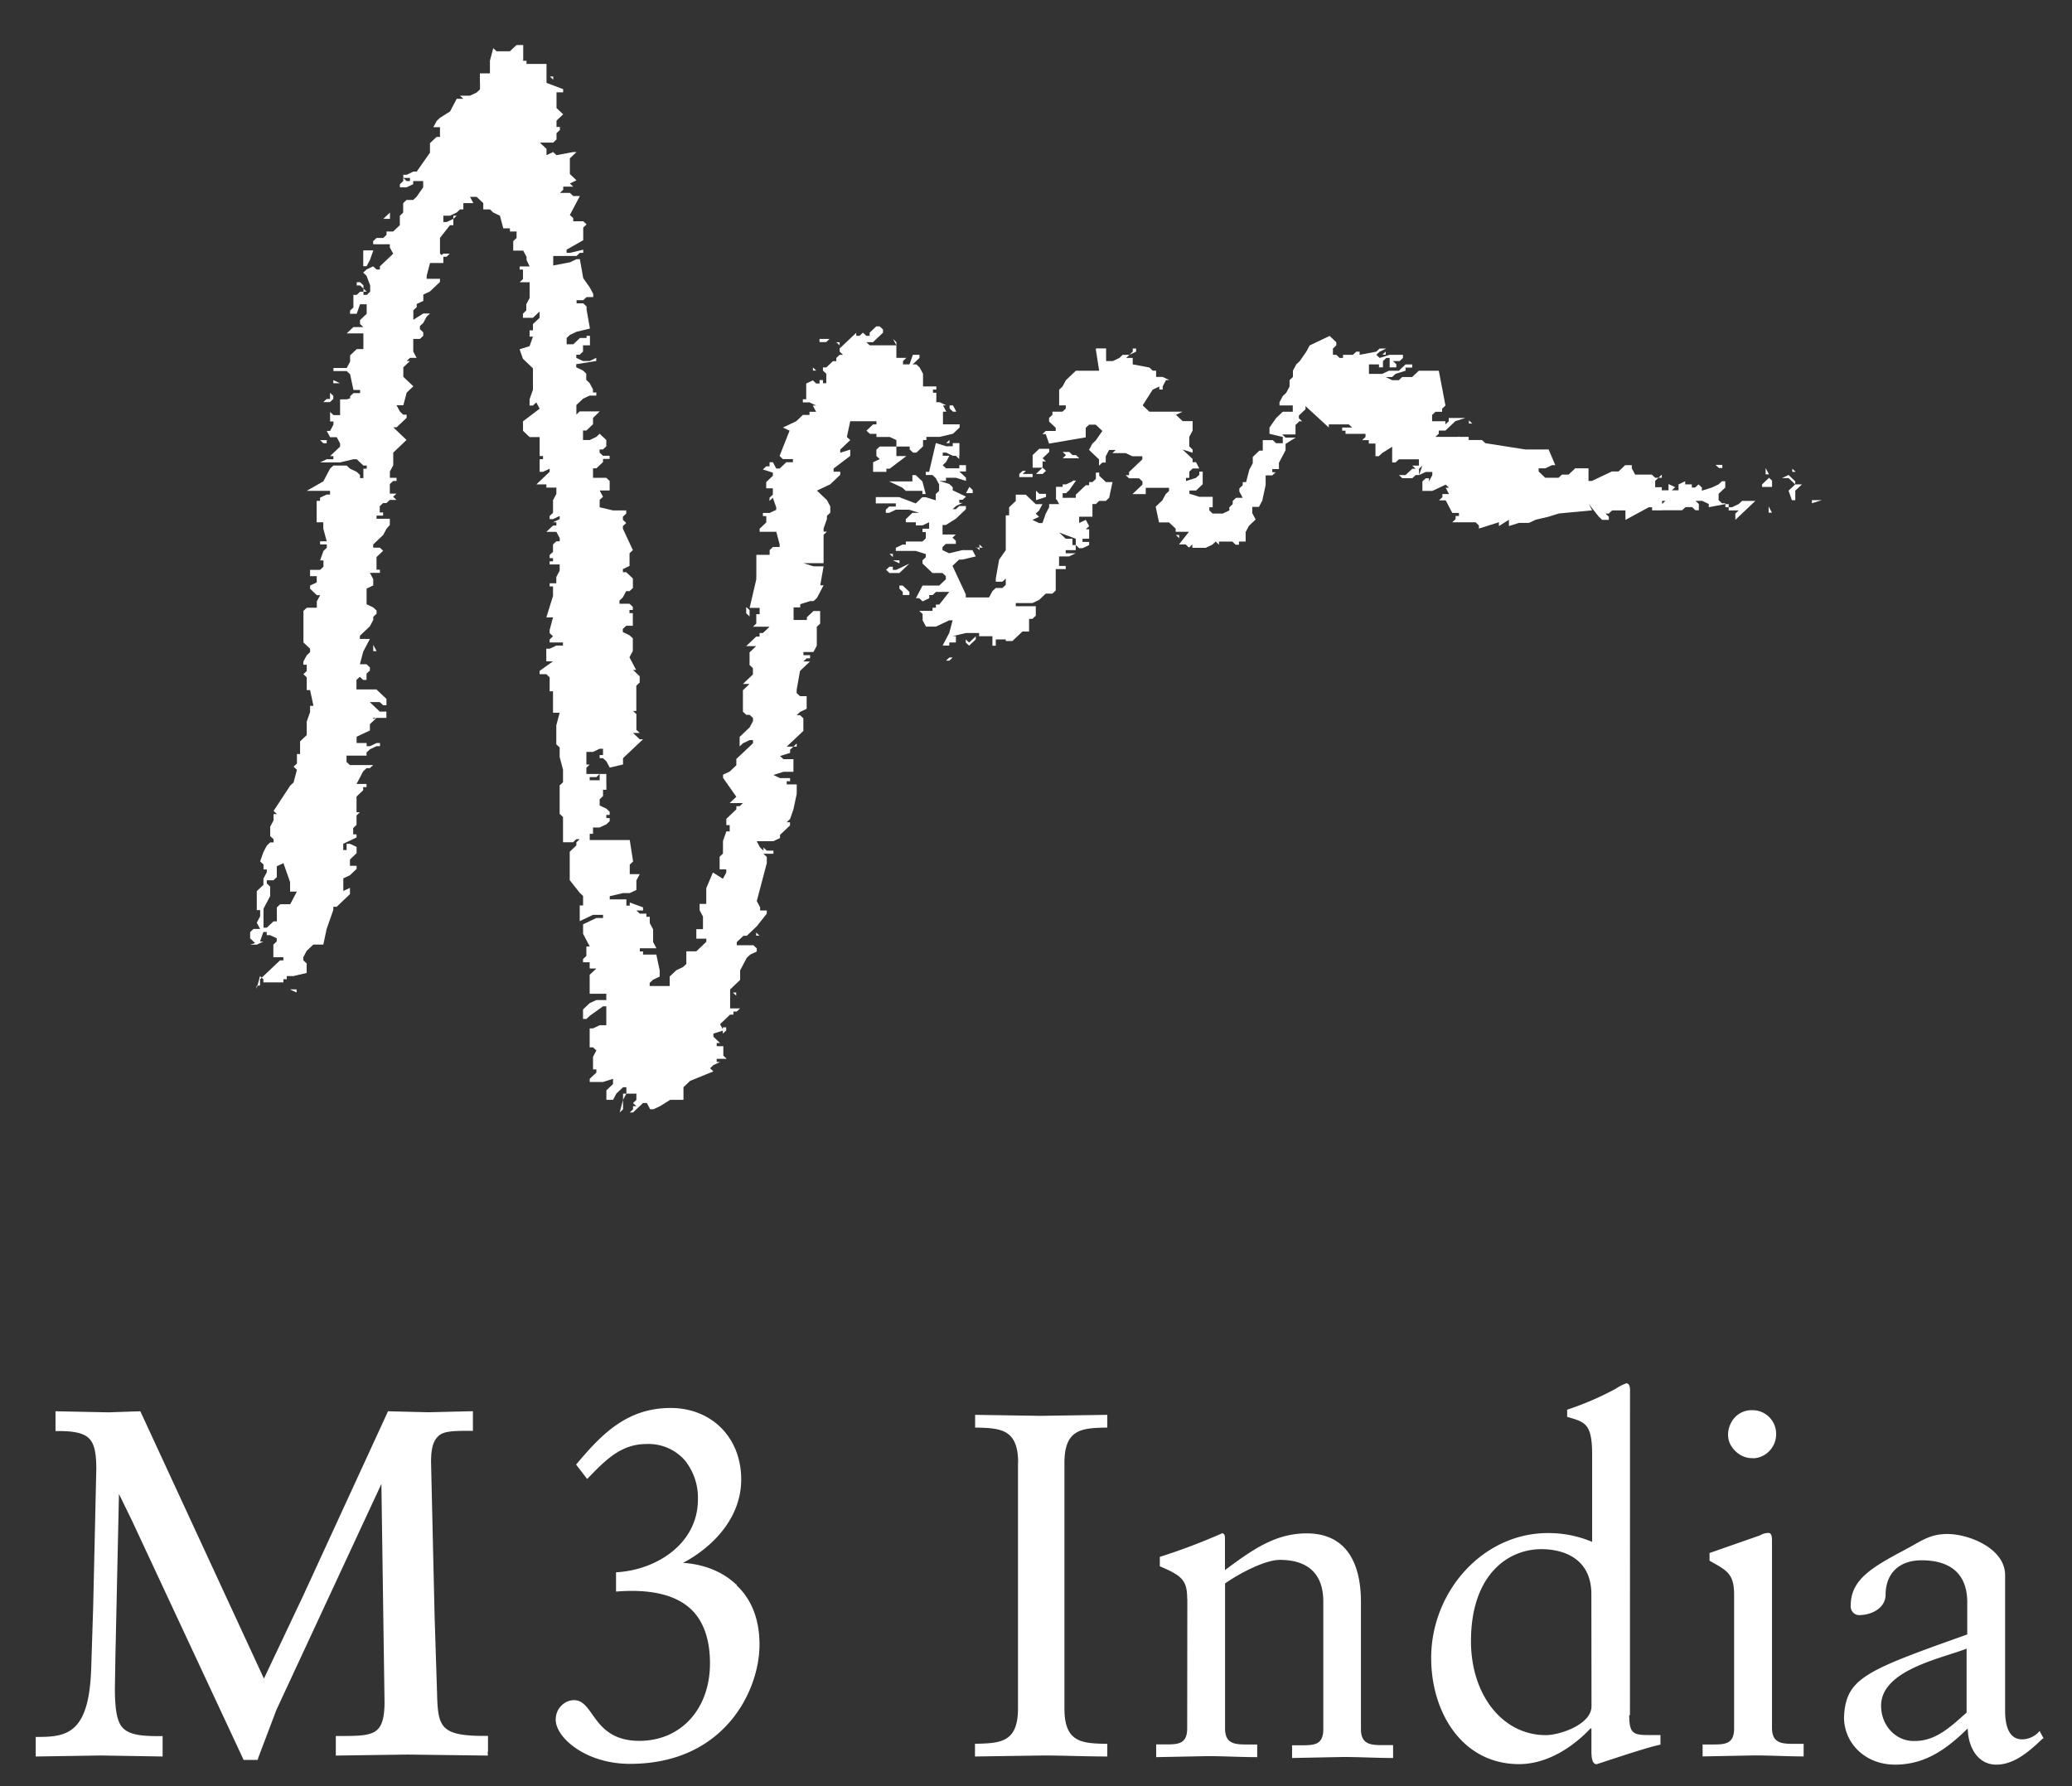
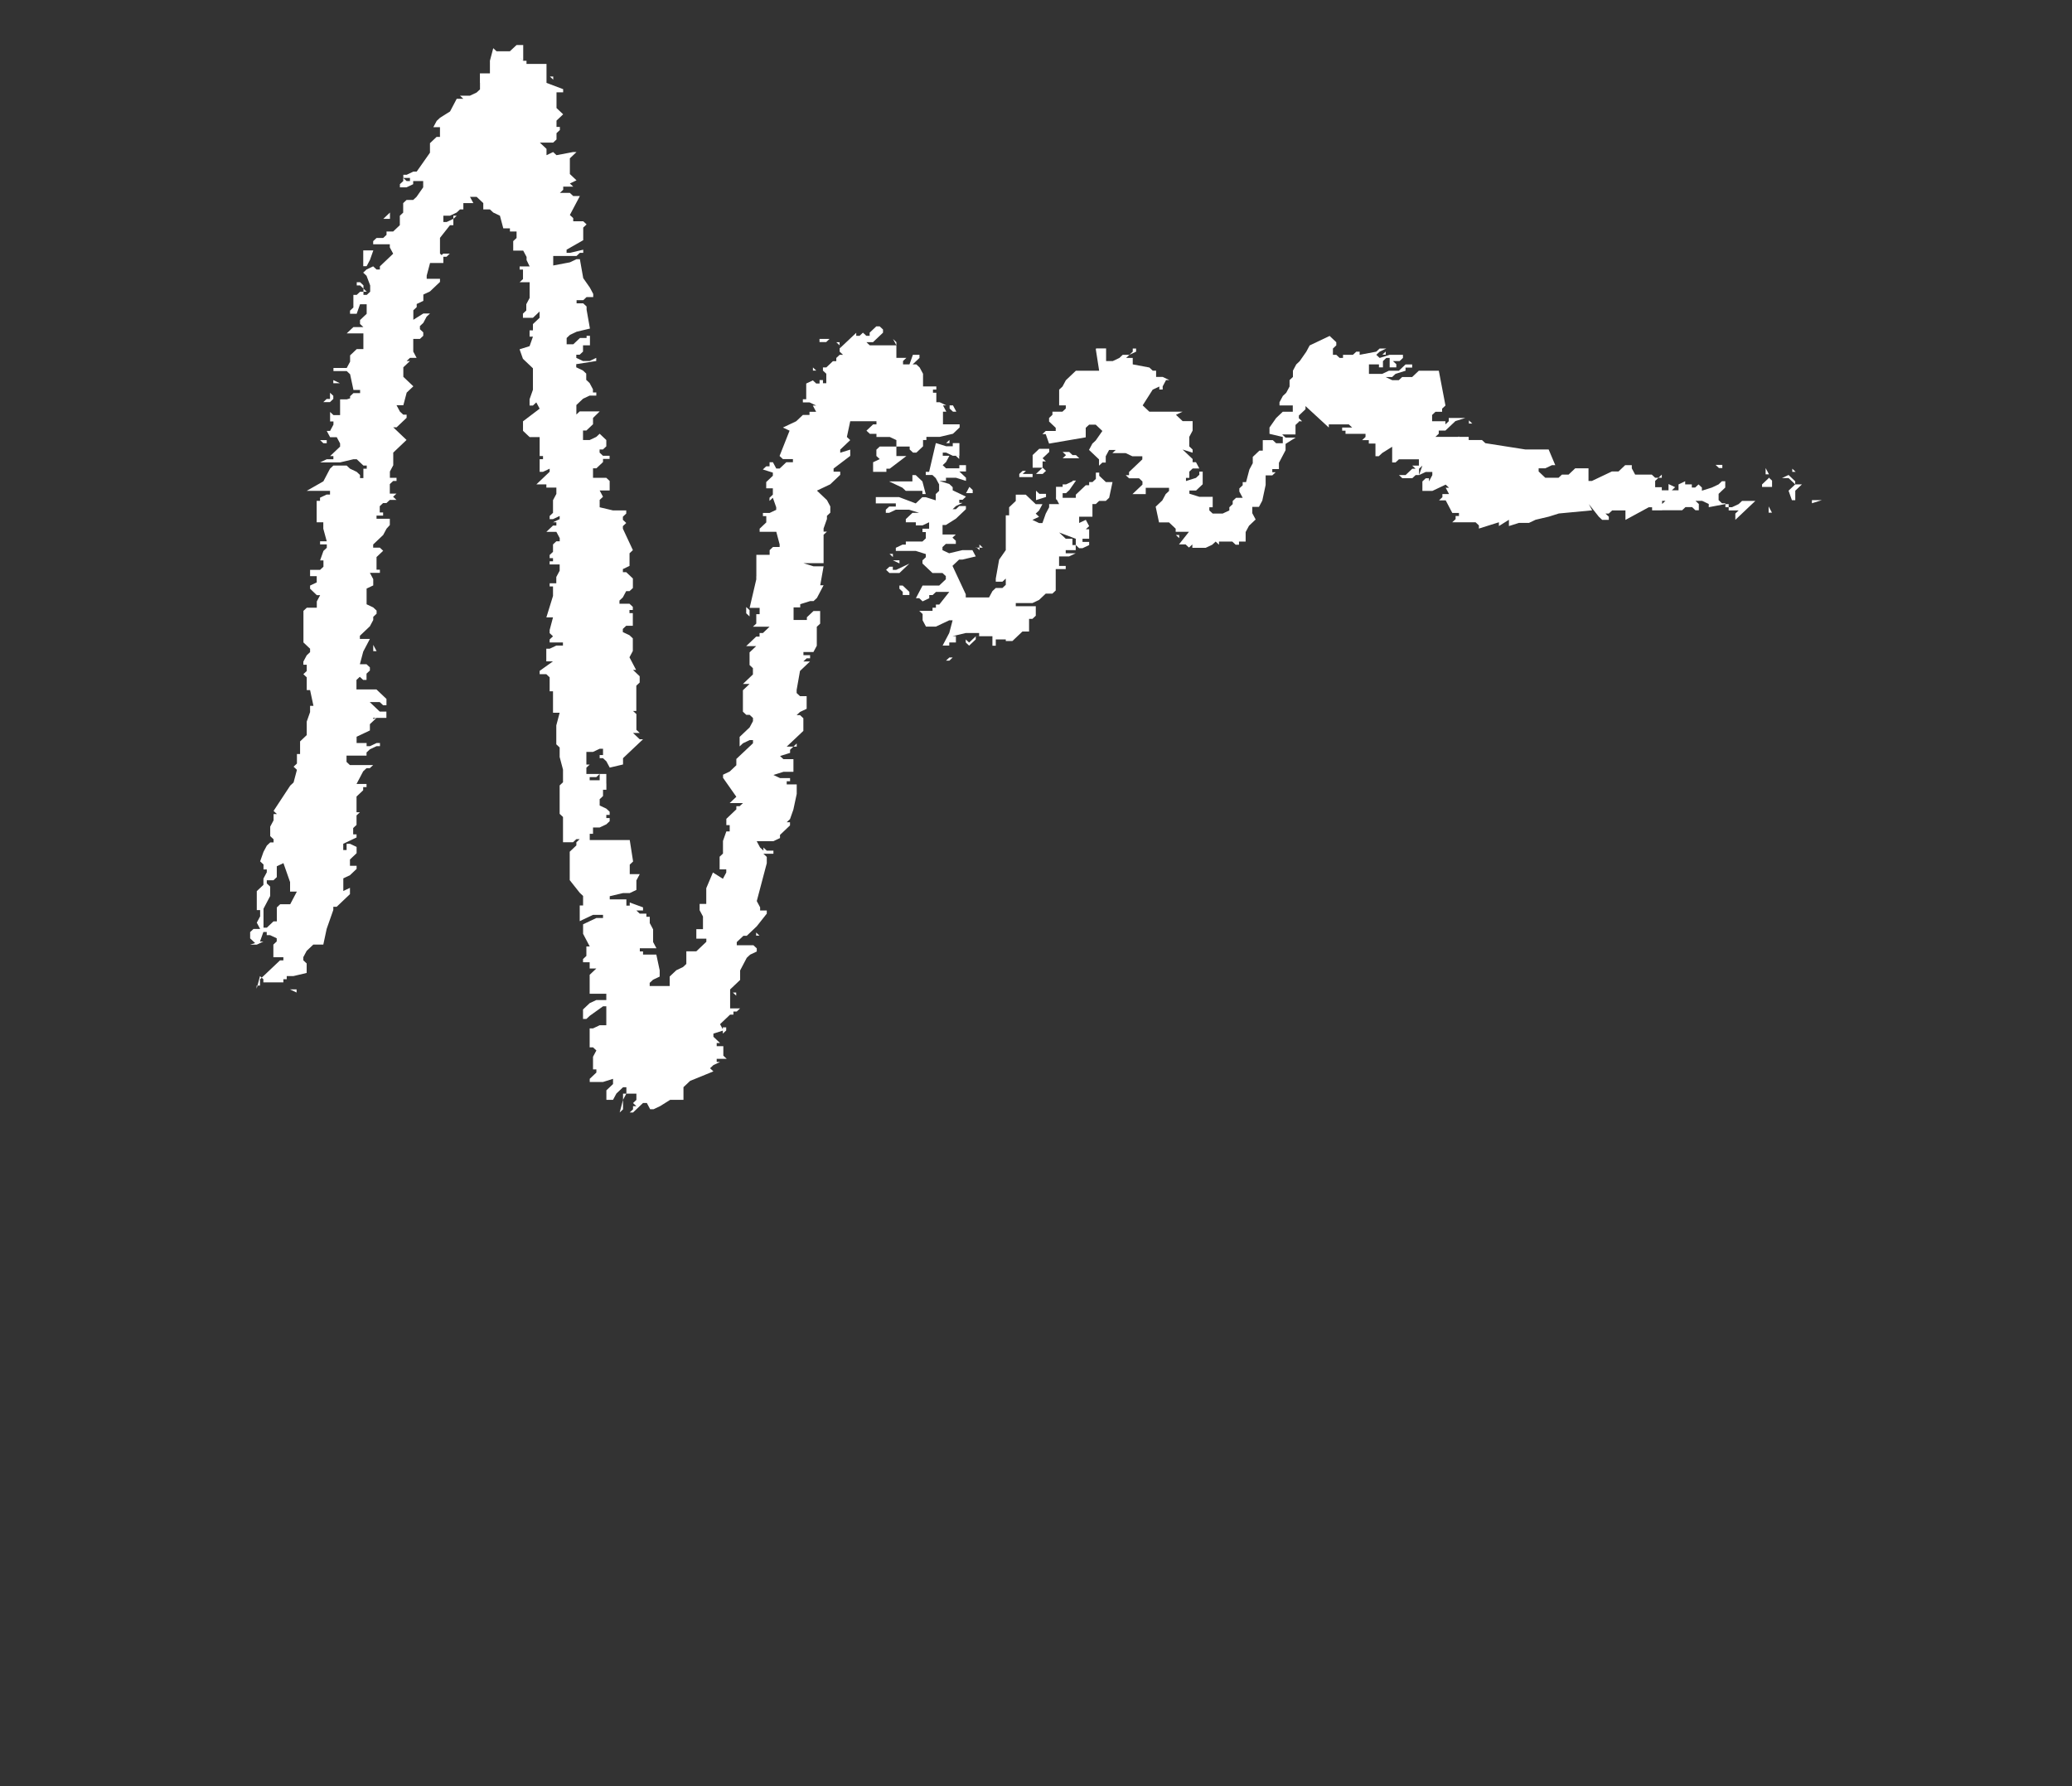
<svg xmlns="http://www.w3.org/2000/svg" width="29" height="25" fill="#fff" fill-rule="evenodd">
  <rect width="100%" height="100%" fill="#333333" stroke="none" />
  <path d="M6.903.674l.047.044h.186L7.23.63h.093v.22L7.275.807l.047.044h.047v.044h.28v.265l.233.088v.044h-.093v.22l.093.088-.093.088v.088h.047v.044l-.047.044v.088l-.047.044h-.186l.093.088v.088l.093-.044.047.044.233-.044h.047l-.093.088v.22l.093.088-.093.044.047.044h-.14v.044l-.047.044h.14l.047.044h.093v.044-.044l-.14.265.047.044v.044h.14l.047.044-.047.044v.177l-.233.133-.047-.044.047.044v.044h.047l.186-.044v.044h-.047l-.047.044h-.326v.133l.233-.044.093-.044h.047l.047.265.093.133.047.088v.044h-.093l-.047.044h-.093v.044h.093l.047.044v.044l.047.265-.186.044-.093.044-.047.044v.088h.093l.093-.088h.093V4.7h.047v.133H8.16v.088l-.047.044h-.047v.044l.093.044h.093l.093-.044v.044l-.28.044v.044l.093.044.047.044v.088l.047.044.047.088v.044h.047v.044h-.093l-.093.044-.093.088v.133l.047-.044h.28L8.3 5.85v.088l-.093.088H8.16v.133h.093l.093-.044.047-.044.093.088v.088l-.047.044h-.047v.044l.047.044h.093v.044H8.44v.044l-.093.088H8.3v.133h.186l.047.044v.133h-.14l.047.088-.047.044V7.1l.186.044h.186v.044l-.047.044v.044l.047.044-.047.044V7.4l.14.3-.047.044v.177l-.093.044v.044h.047l.093.088v.133l-.047.044h-.047l-.047.088-.047.044v.044h.14l.047.044v.044h-.047v.044h.047v.177h-.093l-.047.044v.044l.093.044.047.044v.177l-.047.088.093.177H8.86l.093.088v.088l-.047.044v.354H8.86l.047.044v.22l.047.044H8.86l.093.088H9l-.28.265v.088l-.186.044-.047-.088-.047-.044h-.047v-.044h.047v-.088h-.047l-.093.044h-.093v.177h.047l-.047.044v.088h.186l-.047.044h-.093v.044h.14v-.088h.093v.133H8.44h.047v.088H8.44v.088l-.047.044v.088l.093.044.047.044v.044h-.047v.044h.047v.044l-.047.044-.093.044H8.3v.088h.047-.093v.088h.56l.047.3-.047.044v.133h.14l-.047.088v.133l-.093.044H8.72l-.186.044v.044h.233v.088h.047v-.044L9 12.7v.044h-.093l.047.044h.093v.044h-.093.14v.088l.047.088v.177l.047.088h-.233v.044H9v.044h.186l.047.22v.088l-.093.044-.047.044v.044h.28v-.133l.093-.088.093-.044.047-.044v-.177h.14l.14-.133v-.044h-.14v-.133h.093v-.177l-.047-.088v-.088h.093v-.22l.093-.22.14.088.047-.088v-.044h-.093v-.177l.047-.044v-.177l.047-.133h.047v-.088h-.047v-.088l.14-.133v-.044h-.047.093l.047-.044h-.186l.093-.088-.186-.265v-.044l.093-.044.093-.088v-.088l.233-.22v-.044h-.047l-.093.044-.047.044v.044-.177l.14-.133.047-.088v-.044l-.047-.044h-.047l-.047-.044v-.3l.093-.088h-.093l.14-.133v-.088l-.047-.044v-.177l.093-.088h-.14l.14-.133h.047V8.86h.047l.093-.088h-.233l.047-.044v-.044h-.093.093v-.088h.047v-.088h-.14l.093-.398v-.044l.047-.044h.047l-.093.044v-.3h.186V7.7l.047-.044h.093V7.62l-.047-.177h-.233V7.4l.093-.088v-.088h-.047V7.18h.093l.093-.044V7.1l-.047-.133-.047.044v-.044l.047-.044v-.088h-.093v-.088l.093-.088v-.044l-.14-.044.047-.044h.047V6.47h.047l.047.088h.047l.093-.088h.093v-.044h-.14l-.047-.044.14-.354-.093-.044.186-.088.093-.088h.093v-.044h.093l-.047-.088h.047l-.093-.044h-.093v-.044h.047v-.22l.093-.044.047.044h.047V5.32h.047v.044h.047v-.133l-.047-.044h-.14v-.044l.047.044h.093v-.044h.047l.093-.088h.047V5.01l.047-.044h.047l-.047-.044v-.088l-.047-.044h-.047.093v.088l.233-.22V4.7h.047l.047-.044.047.044h.047v-.044l.093-.088h.047l.047.044v.044l-.14.133h-.093l.047.044h.373l-.047-.088.047.044v.22h.14l-.047.044V5.1h.186l.047.044.047.088v.177h.186v.044h-.047v.044h.047v.133h.047l.093.044h.093l.047.088h-.047l-.047-.044v-.044h-.093l.047.088h-.047v.177h.233v.044l-.093.088-.186.044h-.186v.044h-.047v.088l-.093.088h-.047l-.047-.044V6.25h-.186v.133h.14l-.233.177h-.047v.044h-.186V6.47l.093-.044-.047-.044v-.088l.047-.044h.233V6.16l-.093-.044h-.186v-.044h-.093l-.047-.044.093-.088h.047v-.044H11.9l-.047.22.047.044-.14.133v.044l.14-.044v.088l-.233.177v.044h.093v.044l-.14.133-.186.088.14.133.047.088v.088l-.047.044v.044l-.047.133v.044h.047l-.047.044h-.047.047v.398h-.28l.14.044h.14l-.047.265h.047l-.093.177-.047.044h-.047l-.14.044v.044h-.093v.177h.186V8.64l.093-.088h.093v.177l-.047.044v.265l-.047.088h-.14v.044h.093v.044h-.047l-.047.044h.093l-.14.133-.047.265V9.7l.047.044h.093v.177l-.093.044-.047.044h.047l.047.044v.177l-.233.22h.14v-.044l-.093.088v.044l-.14.044.047.044h.14v.177h-.14l-.14.044.093.044h.14v.044h-.047v.044h.14v.133h-.047.047l-.047.22-.047.133-.047.044h.047v.044l-.14.133v.044l-.093.044h-.233l.047.088.047.044v-.044l.047.044h.093v.044h-.14l.047.044v.088l-.14.53.047.088v.044h.093v.044l-.14.177-.14.133h-.047l-.093.088v.044h.233l.047.044v.044l-.093.044-.047.044-.093.177v.133l-.14.133v.265h.14l-.047.044h-.047v.044h-.047l-.14.133.047.088-.14.044v.044l.093.088h-.047v.044h.093v.133l.047.044h-.14v.044h.047l-.093.044-.047.044.047.044-.326.133-.093.088v.177h-.186l-.14.088-.093.044h-.047l-.047-.088H9l-.14.133h-.047v.044-.044l.047-.044v-.044h.047l-.047-.044.047-.044v-.088H8.72v.22l-.047.044.047-.177.047-.088v-.088H8.72l-.093.088-.047.088h-.093v-.133l.093-.088V15.1l-.14.044h-.186V15.1l.093-.088v-.044H8.3v-.177l.047-.088-.047-.044h-.047v-.265H8.3l.093-.044h.093v-.265H8.44l-.186.133-.047.044H8.16v-.133l.093-.088.093-.044h.14v-.088h-.233v-.265l.093-.088h-.093v-.088H8.16v-.044l.047-.044v-.133h.047l-.093-.177v-.133l.186-.088h.093v-.044H8.3l-.186.088v-.22h.047v-.133l-.047-.044-.14-.177v-.398l.093-.088v-.044l.047-.044h-.047l-.047.044h-.14v-.354l-.047-.044v-.398l.047-.044v-.177l-.047-.177v-.133l-.047-.044v-.265l.047-.177h-.093v-.3h-.047V9.48l-.047-.044h-.093V9.39l.186-.133h-.093V9.08h.047l.093-.044h.093v-.044h-.186V8.95l.047-.044-.047-.044v-.044l.047-.177h-.093l.093-.3v-.133h-.047v-.044h.093v-.088l.047-.088v-.088h-.14v-.044h.047v-.044h-.047v-.044l.047-.044V7.62l.047-.044h.047v-.044l-.047-.088h-.14l.093-.088h.047V7.31h-.047l.093-.044v-.044l-.093.044h-.047v-.044l.047-.044v-.177l.047-.088v-.088h-.14V6.78h-.14l.186-.177V6.56l-.093.044h-.047v-.177h.047v-.044h-.047v-.265h-.14l-.093-.088v-.133l.233-.177-.047-.088-.047.044h-.047v-.088l.047-.133v-.3l-.14-.133-.047-.133.14-.044.047-.133h-.047v-.088h.047v-.088l.093-.088v-.088l-.093.088h-.14V4.39l.047-.044v-.088l.047-.088v-.22h-.14l.047-.044v-.133h-.047v-.044h.14L7.37 3.64v-.044l-.047-.088h-.14v-.133l.047-.044V3.24h-.093v-.044h-.093l-.047-.177-.093-.044-.047-.044h-.093v-.088l-.093-.088h-.093l.047.088h-.14v.088h-.047l-.047.044-.093.044h-.093v.088h.047l.093-.044.047-.044h-.047v.133h-.047l-.14.177v.22l.047.044v.088h.047-.233l-.047.177v.044h.186v.044l-.14.133-.093.044v.088l-.093.044v.044l-.047.044v.133l.14-.088h.093l-.047.044-.047.088-.047.044v.044l.047.044V4.7l-.047.044h-.093v.177l.047.088h-.093l-.047.044h.047l-.093.088v.133l.14.133-.093.088-.047.177H5.55l.047.088.047.044h.047v.044l-.14.133h-.047l.186.177-.186.177v.177l-.047.088v.088h.093v.044h-.047l-.047.044v.133h.093l-.047.044.047.044h-.093l-.047.044h-.047l-.047.044v.088h.047v.044H5.27v.044h.186v.088L5.41 7.4l-.047.088-.14.133v.044h.093l.047.044-.093.088v.177h.047v.044h-.14l.047.088v.088l-.093.044v.22l.093.044.047.044v.044l-.047.044v.044l-.047.088-.14.133v.044h.14l-.093.177-.047.177h.093l.047.044v.044l-.047.044v.088h-.047l-.047-.044-.047.044v.133h.28l.14.133v.088h-.047l-.047-.044h-.14l.14.133h.093v.088h-.186v.044H5.13l.14-.044-.093.088v.088l-.186.088v.088h.14v.044h.047l.093-.044h.047v.044H5.27l-.093.044-.047.044v.044h-.28v.088l.047.044h.326l-.047.044H5.13l-.047.044-.093.177h.14v.044h-.047v.044l-.093.088v.22h.047l-.047.044v.133l-.047.044v.088h.047v.044l-.186.088v.088h.047v-.088h.047l.093.044v.088l-.093.088v.088h.093v.044l-.093.088-.093.044v.177l.093-.044v.088l-.186.177h-.047v.044l-.093.265-.047.22h-.14l-.093.088-.047.088v.044l.047.044v.133l-.186.044v-.044.044h-.093v.044h-.047v.044h-.28v-.044l-.047-.044-.047.177v-.044h.047v-.088l.28-.265h.047v-.044h-.14v-.177l.047-.044v-.044l-.093-.044h-.047v-.044h-.047l-.047.133-.047.044H3.5l.14-.044h.047l-.093.044-.093-.088v-.088l.047-.044h.093l-.047-.088.047-.088v-.088h-.047v-.265l.093-.088v-.088l.047-.088v-.088h.093V12.1h.047v.177l-.047.044h-.093v.044l.047.044v.133l-.093.177v.265h.047l.093-.088h.047V12.7l.047-.044h.14l.093-.177H4.06v-.133l-.093-.265-.093.044v.044h-.186V12.1l-.047-.044.047-.133.047-.088.047-.044h.047v-.044l-.047-.044v-.133l.047-.088v-.088h.047l-.047-.044.233-.354.047-.044.047-.177-.047-.044.047-.044v-.133H4.2v-.177l.093-.088V10.1l.047-.133v-.088h.047l-.047-.22h-.047V9.48l-.047-.044.047-.044v-.088h-.047v-.044l.047-.088.047-.044V9.08l-.093-.088V8.55l.047-.044h.14v-.088l.047-.088h-.047L4.34 8.24v-.044l.093-.044v-.088H4.34v-.088h.14l.047-.044v-.088H4.48l.047-.133.047-.044V7.62H4.48v-.044h.093L4.525 7.4V7.31h-.093v-.3h.047v-.044l.093-.044h.047V6.87h-.326l.233-.133.093-.177.047-.044h.186l.047.044.093.044.047.044v.044h.047V6.56h.047v-.044h-.047l-.093-.088h-.047l-.186.044h-.28l.093-.044h.093v-.044H4.62l.14-.133v-.044l-.047-.088H4.62l-.047-.088h.047l.047-.088v-.044H4.62v-.133l.047.044h.093v-.22h.093l.14-.044-.093.044v-.044l.047-.044h.093v-.044h-.093l-.047-.22-.047-.044h-.186v-.044h.186l.047-.088v-.088l.093-.088h.093v-.22h-.233l.093-.088h.14l-.047-.044V4.48l.093-.088v-.133h-.093l-.047.133h-.093v-.044l.047-.044v-.177h.047l.047-.044h.093l-.093-.088h-.047V3.95h.047l.047.044v.133h.047l.047-.044v-.088L5.13 3.86l-.047-.044.047-.044.093-.044.047.044h.047v-.044l.186-.177-.047-.088v-.044h-.233v-.044l.047-.044h.093l.047-.044V3.24h-.047.14l.093-.088V3.02l.047-.044v-.133l.047-.044h.093l.047-.044.093-.133v-.088h-.14v.044l-.093.044h-.093v-.044l.047-.044v-.044l.047.044h.047v-.044h-.093v-.044h.047l.093-.044h.047l.186-.265v-.133l.093-.088h.047V1.78h-.093l.047-.088.047-.044.14-.088.093-.177h.093l-.047-.044h.14l.093-.044.047-.044V1.16H6.67h.047v-.133h.14V.85l.047-.177m.792.398h.047v.044l-.047-.044M5.458 2.975h0v.088h-.093l.093-.088m-.373.53h.14l-.047.133-.047.088h-.047v-.22m1.212.044h0l-.047.044h-.093l.047-.044h.093m5.407 1.018h0-.047.047m-6.945.796h.093-.186V5.32l.093.044m6.852-.62h0l-.047.044h-.093v-.044h.14m-6.992.752h0l.047.044v.044l-.047.044h-.093l.047-.044h.047v-.088m8.157-.53h.093v.044l-.093.088-.093.044.047-.044.047-.133m2.564-.088h.14v.177h.093l.093-.044.047-.044h.093l.047-.044v-.044h.047v.044l-.093.044-.047.044h.093V5.1l.233.044.047.044h.047v.088h-.047.14l.093.044h-.047l-.047.088v.044h-.047V5.41l-.093.044-.14.22.093.088h.466l-.093.044.093.088h.14v.133l-.047.088v.133l.047.044v.044l-.14-.044.14.133v.044h.047l.047.088h-.093l-.047.044v.088h-.047v.044l.14-.044.047-.044v-.044h.047v.177l-.093.088h-.093v.044l.14.044h.186V7.1h-.047v.044l.047.044h.14l.093-.044V7.1l.047-.044v-.044l.047-.044h.093l-.047-.088v-.044l.047-.044v-.044h.047l.047-.177.047-.088v-.088l.093-.088h.047V6.16h.14l.047.044h.093v-.088l-.186-.044v-.088l.093-.133.093-.088h.14v-.088h-.186V5.63l.047-.088.047-.044.047-.088V5.32l.047-.044v-.088l.047-.088.047-.044.093-.133.047-.088.28-.133.093.088v.044l-.047.044v.088h.28l.047-.044h.047v.044h.047l-.047.044-.047-.044h-.28l.047.044h.047v-.044h.233l.233-.044.047-.044h.093l-.093.044-.047.044.047.044.14-.044h.186v.044l-.047.044h-.093l.047.044v.044h-.093V5.01h-.047l-.047.044v.088H19.3V5.1h-.14v.133h.186l.093-.044h.14l.093-.088h.093v.044h-.093v.044l-.14.044-.047.044h-.093l.093.044h.093l.047-.044h.14l.093-.088h.28l.093.487-.047.044v.044h-.093l-.047.044v.088h.186v.044l.047-.044V5.85h.233l-.14.044-.14.133h-.093v.044l-.047.044v.044-.044h.466v.044h.186l.047.044.56.088h.326l.093.22h-.047l-.093.044h-.093v.044l.093.088h.186l.047-.044h.093l.093-.088h.186v.177h.047l.28-.133h.093l.093-.088h.093v.044l.047.088h.233l.047.044h.093v-.044l-.093.088v.088h.093v.044h.14l.047-.044-.093-.044h-.047.047v.088h.14V6.78l.093-.044v.044h.093v.044h.047l.047-.044.047.044v.044l.14-.044.093-.044.047-.044h.047v.088l-.093.088v.088l.047.044h.047V7.1v-.044h.047v.088h.14l-.047.044v.088l.28-.265h-.186l-.047.044-.093.044h-.093v-.044l-.233.044v.088-.133l-.093-.044h-.093l.047.044v.088h-.047l-.047-.044h-.093l-.047.044h-.28v-.088l.047-.044h-.047v.133h-.14V7.1h-.047l-.326.177v-.133h-.186l-.047.044h-.047l.047.044v.044h-.093l-.047-.044-.14-.177.047.088-.466.044-.14.044-.186.044-.093.044h-.14l-.14.044v-.088l-.14.088V7.31l-.28.088v-.044h-.047.047l-.047-.044h-.326l.047-.044v-.044h.047V7.18h-.093l-.093-.177h-.093l.047-.044v-.044h.093l-.047-.088h.047l-.047-.044-.186.088h-.14v-.133l.047-.044H20v-.044.088l.047-.088v-.044h-.093l-.093.044.047-.133-.047.044v.088h-.047l-.047.044h-.14l-.047-.044h.093l.093-.088h.047l-.047-.044h.093v-.088h-.28l-.047.044h-.047v-.22l-.14.088-.047.044h-.047v-.177h-.093V6.16h-.093l.047-.044v-.044h-.28v-.044h-.047v-.044h.14l-.047-.044h-.28v.044l-.326-.3v.044l-.093.088v.088l-.047.044v.133h-.186l.047.044h.14l-.14.088v.088l-.093.177v.088h-.093v.044h.047l-.047.044h-.093v.133l-.047.22-.047.088h-.093v.088l.047.088-.093.088-.047.088v.133h-.093v.044h-.047l-.047-.044h-.186v.044l-.047-.044-.047.044-.093.044h-.186V7.62l-.047.044-.047-.044h-.093l.14-.177h-.186V7.4l-.093-.088h-.14l-.047-.22.093-.088.047-.088.047-.044v-.044h-.326v.088h-.186l.14-.133v-.044l-.047-.044h-.14l-.047-.044h-.047.093v-.044l.186-.177v-.044h-.14l-.093-.044h-.186l.047-.044h-.093l-.047.088v.088h-.047l-.047.044v-.088l-.14-.133.047-.088.047-.044.093-.133-.093-.088h-.093l-.047.044v.133l-.513.088-.047-.133h-.047l.047-.044h.14v-.044l-.093-.088V5.85l.047-.044v-.044h.14l.047-.044v-.044h-.093v-.22l.047-.044.047-.088.14-.133h.326l-.047-.3M4.48 6.16h.093v.044h-.047L4.48 6.16m14.915-1.24v.044h-.047l.047-.044m-.233.044h0m.466.177h0l.047.044h-.047v-.044m-3.216.354h0l.047.044-.047-.044m-.093.088h0m-4.195.398h0v.044-.044m1.165.177h0v.044h-.047l.047-.044m6.665-.62h0l-.047.044.047-.044m-6.852.664l.14.044h.093v-.044h-.047.14v.177h-.093l-.093-.044h-.047v.044h.093l-.047.088-.047.044.047.044h.186v-.044h.093v.088h-.093l.093.088v.044l-.14-.044h-.14v.044h.047-.14l.14.044.047.044v.044l.186.088-.047.044h-.047v.044h.047l-.093.044-.047.044h-.047.093l.047-.044h.093v.044l-.14.133-.14.088h-.047v.133h.186l-.047.044.047.044v.044h-.14l-.047.044V7.7l.093.044.186-.044h.14l.047.088-.186.044h-.047l-.093.088.186.398v.044h.326l.047-.088.047-.044h.093l.047-.044v-.088l-.047.044h-.093v-.044l.047-.265.093-.133v-.487h.047V7.1l.093-.088v-.044h-.047.047v-.044h.14l.14.133h.093l-.047.088-.047.044.047.044-.093.044.093.044h.047l.047-.133.047-.088v-.044h.14l-.047-.088h.28v-.044l.14-.133h.047v-.044h.047l.047-.044v-.088h.047v.044l.093.088h.093l-.047.22-.047.044h-.093l-.047.044h-.047v.177h-.186v.088l.093-.044.047.088-.047.044h.047v.133h-.093v.044h.093v.044l-.093.044h-.047l-.047-.044v-.088l-.233-.088.093.088h.093v.088h-.047.093V7.7h-.14v.044h.14l-.093.044h-.14v.133h.093v.044h-.14v.3l-.047.044h-.093l-.093.088-.093.044h-.233v.044h.28v.133l-.047.044h-.047v.177h-.093l-.14.133h-.093V8.95h-.14v.088h-.047v-.133h-.233v.044l-.093.088h-.047.047l-.047-.044V8.95l.047.044.093-.088h.047V8.86h-.186l-.186.044h.047v.088h-.093v.044h-.093l.093-.177.047-.177h-.047l-.186.088h-.14l-.047-.088v-.088l-.047-.044h.186v-.044h.047v-.044h.047l.14-.177h-.186l-.047.044h-.047v.044l-.093.044-.047-.044h-.047l.093-.177h.233l.093-.088v-.044l-.047-.044h-.14l-.14-.133v-.044l.047-.044v-.044l-.14-.044h-.28v-.044l.093-.044h.047v-.044h.233l.047-.044v-.088h-.047V7.4h.093V7.31l-.093.044h-.093V7.31h-.14v-.044l.093-.088h.093l-.14-.044h-.186l-.093.044h-.047v-.044l.047-.044h.093v-.044h-.28v-.088h.326v.044h-.093.093v-.044l.233.088.093-.088V6.87h-.233l-.047-.044-.186-.088h.326v-.088h.047l.093.088.047.177h-.047v.044h.047l.14.044v-.088l.047-.044V6.78l-.047-.088-.047-.044h-.093v-.044h.047l.093-.398m-1.025.177h0m6.106-.53h0l.047.044h-.047V5.85m-4.8.53h.047v.044l-.047-.044m4.708-.398h0l.047.044h-.093l.047-.044m-3.542.3h.14v.044l-.093.088.047.044h-.047v.088l-.093.088h-.047v.044h-.186v-.044l.047-.044h.047l-.047.044h.28l.047-.044-.047-.044h-.14v-.177l.093-.088m.466-.044h0m-1.585.177h0m1.538-.088h0l.047.044h.047l.047.044h-.233l.047-.044-.047-.044h.093m5.593-.442h0l.047.044h-.047v-.044m-.047.044h0l.047.044-.047-.044m-9.648.885h0m9.928-.885h0l.047.088-.047-.088m-5.873.62h0m5.5-.442h0v.044h-.047l.047-.044m-6.852.708h0l.047.044v.044h-.093v.044-.044l.047-.088m1.445-.088h.047l-.093.133-.047.044h-.047v.088h-.093v-.177h.093V6.78h.047l.093-.044m-.466.088h0m-.047.044l.047.044h.093v.044l-.14.044V6.87m-2.33.3h0v.044-.044m7.784-.708h0l.047.044-.047-.044m-7.55.708h0m-.047.044h0m3.87-.354h0l.047.044-.047-.044m-1.585.177h0l-.047.044.047-.044m-2.19.354h0-.093.093m-1.864.177h0l.047.044-.047-.044m2.983-.265h0m-1.258.133h0m0 .044h0m11.7-.973h.093v.044h-.047l-.047-.044m.7.044h0l.047.088h-.047V6.56m.28 0h0l.047.044-.047-.044m.093 0h0l.047.044-.047-.044.047.044h-.047V6.56M5.178 8.373v.044-.044m8.53-.752h0l.047.044h-.047V7.62m-1.258.133h.047v.044l-.047-.044m1.212-.088h.047V7.7l-.047-.044V7.7v-.044m11.093-.973l.047.044v.088h-.14V6.78l.093-.088m.186 0h.093l.093.088h.093l-.093.088v.133h-.047l-.047-.133.093-.088v-.044l-.093-.088-.093.044m-8.483.796h.047v.044l-.047-.044m8.67-.796h0l.047.044-.047-.044m.233 0h0l.047.044-.047-.044.047-.044-.047.044m-12.864 1.15h.093v.044l-.093-.044m1.165-.088h0m-.932.133h0l-.14.133h-.14l-.047-.044.047-.044h.047v.044h.047l.186-.088M25.267 6.78h0l.047.044-.047-.044m.093.22h.14l-.14.044v-.044m-.606.088h0l.047.088h-.047V7.1M5.27 8.86h0v.044-.044m7.318-.664h.047l.093.088v.044h-.093v-.044l-.047-.044v-.044m-2.144.3h0l.047.044v.088l-.047-.044v-.088m-5.22.53h0l.047.088h-.047v-.088m7.597-.22h0m.093.22h0m.373.177h.047l-.047.044h-.047l.047-.044m-2.424 2.743h0m-.28 1.106h0l.047.044h-.047v-.044m-6.525.796h.093v.044l-.093-.044m-.093.088h0m6.292-.044h.047v.044l-.047-.044m-.14.487h.047v.044l-.047.044v-.088m-.326.62h0l-.047.044.047-.044" fill-rule="nonzero" />
-   <path d="M6.83 24.523v-.226h-.047c-.624 0-.654-.127-.666-.6l-.034-1.066-.05-2.166c0-.2.032-.3.106-.368s.218-.07.43-.07h.05v-.275l-.622.015-.567-.014-.013.03L4.25 22.32l-.556 1.175-1.73-3.742-.447.015-.74-.015v.277H.82c.218 0 .344.028.42.097s.108.196.108.43l-.044 1.938-.027.84c-.026.904-.32.976-.732.976H.5v.274l.916-.014.86.014V24.3H2.23c-.244 0-.403-.017-.5-.104-.087-.08-.122-.24-.122-.574l.007-.426.05-2.285.177.362 1.568 3.36h.196l.01-.034.252-.665 1.47-3.164.044 3.055c0 .293-.07.374-.146.418-.1.054-.258.055-.476.055H4.7v.274l1.003-.014 1.126.014-.004-.047.005-.012zm3.47-2.348c-.228-.216-.523-.287-.74-.3.406-.215.814-.62.814-1.168 0-.588-.416-1-.988-1-.605 0-.96.362-1.297.762l-.026.03.155.202.037-.038c.256-.266.463-.452.8-.452a.68.68 0 0 1 .52.217.83.83 0 0 1 .193.56c0 .605-.554.97-1.102 1.016l-.044.003v.27l.05-.004c.462-.03.8.057 1.007.258.17.166.258.42.258.75 0 .638-.406 1.085-.987 1.085-.397 0-.543-.205-.66-.37-.076-.107-.142-.2-.256-.2a.25.25 0 0 0-.174.075c-.052.05-.082.117-.082.2 0 .246.415.617 1.04.617 1.32 0 1.812-1.024 1.812-1.668 0-.35-.107-.63-.32-.83v-.015zm3.95-1.7c0-.48-.252-.486-.602-.494v-.178l.912.014.938-.014v.178c-.35.007-.6.014-.6.494v3.44c0 .48.25.486.6.493v.177c-.317 0-.6-.014-.892-.014l-.96.014v-.178c.35-.007.602-.014.602-.493v-3.44l.002.001zm2.366 1.9c0-.254-.073-.322-.383-.452v-.132c.296-.094.587-.204.872-.33.02 0 .04.014.04.07v.445c.377-.28.7-.514 1.143-.514.562 0 .76.425.76.96V24.2c0 .226.145.226.33.226h.12v.18c-.23 0-.463-.014-.7-.014l-.714.014v-.178h.12c.185 0 .317 0 .317-.226v-1.787c0-.4-.23-.582-.608-.582-.2 0-.55.178-.767.33v2.028c0 .226.145.226.33.226h.12v.177c-.23 0-.463-.014-.7-.014l-.714.014v-.178h.117c.185 0 .317 0 .317-.226l.002-1.815-.002.01zm6.187 1.63c0 .28.066.28.324.28h.113v.136h-.007c-.1.02-.278.075-.47.136l-.416.136c-.066 0-.073-.103-.073-.185v-.316h-.013c-.238.254-.6.5-1 .5-.793 0-1.23-.72-1.23-1.487 0-.925.72-1.747 1.633-1.747a1.57 1.57 0 0 1 .62.123v-1.216c0-.445-.1-.46-.35-.534v-.1a4.17 4.17 0 0 0 .681-.294.67.67 0 0 1 .146-.075c.04 0 .053.04.053.096l-.001 4.55-.01-.003zm-.53-1.692c0-.507-.4-.63-.7-.63-.47 0-.985.362-.985 1.288 0 .753.443 1.315 1.047 1.315.198 0 .64-.15.64-.404l-.002-1.57zm1.555 2.104h.126c.185 0 .317 0 .317-.226v-1.866c0-.3-.1-.343-.344-.48v-.108l.707-.247a.23.23 0 0 1 .12-.034c.033 0 .047.04.047.096v2.63c0 .226.145.226.33.226h.113v.176c-.225 0-.456-.014-.694-.014l-.72.014v-.177l-.002.01zm.707-4.008c-.12.005-.23-.058-.3-.164s-.06-.237 0-.343.172-.17.3-.164a.33.33 0 0 1 .324.33c.004.184-.144.34-.324.343h0zm4.06 3.92c-.185.178-.4.37-.654.37-.27 0-.397-.26-.4-.507-.3.295-.6.507-1.018.507s-.714-.3-.714-.664c.026-.548.297-.65 1.725-1.158v-.45c0-.383-.218-.588-.64-.588-.3 0-.5.17-.503.48 0 .192-.2.287-.37.287-.034 0-.066-.014-.088-.04s-.034-.06-.03-.095c0-.362.297-.534.76-.78.232-.123.344-.22.595-.22.297 0 .806.2.806.576v1.898c0 .28.092.4.238.4.094-.001.183-.043.245-.117l.06.112-.012-.01zm-1.07-1.254c-.337.136-1.197.295-1.197.8 0 .27.2.5.47.493.3 0 .5-.198.727-.397v-.896z" />
</svg>